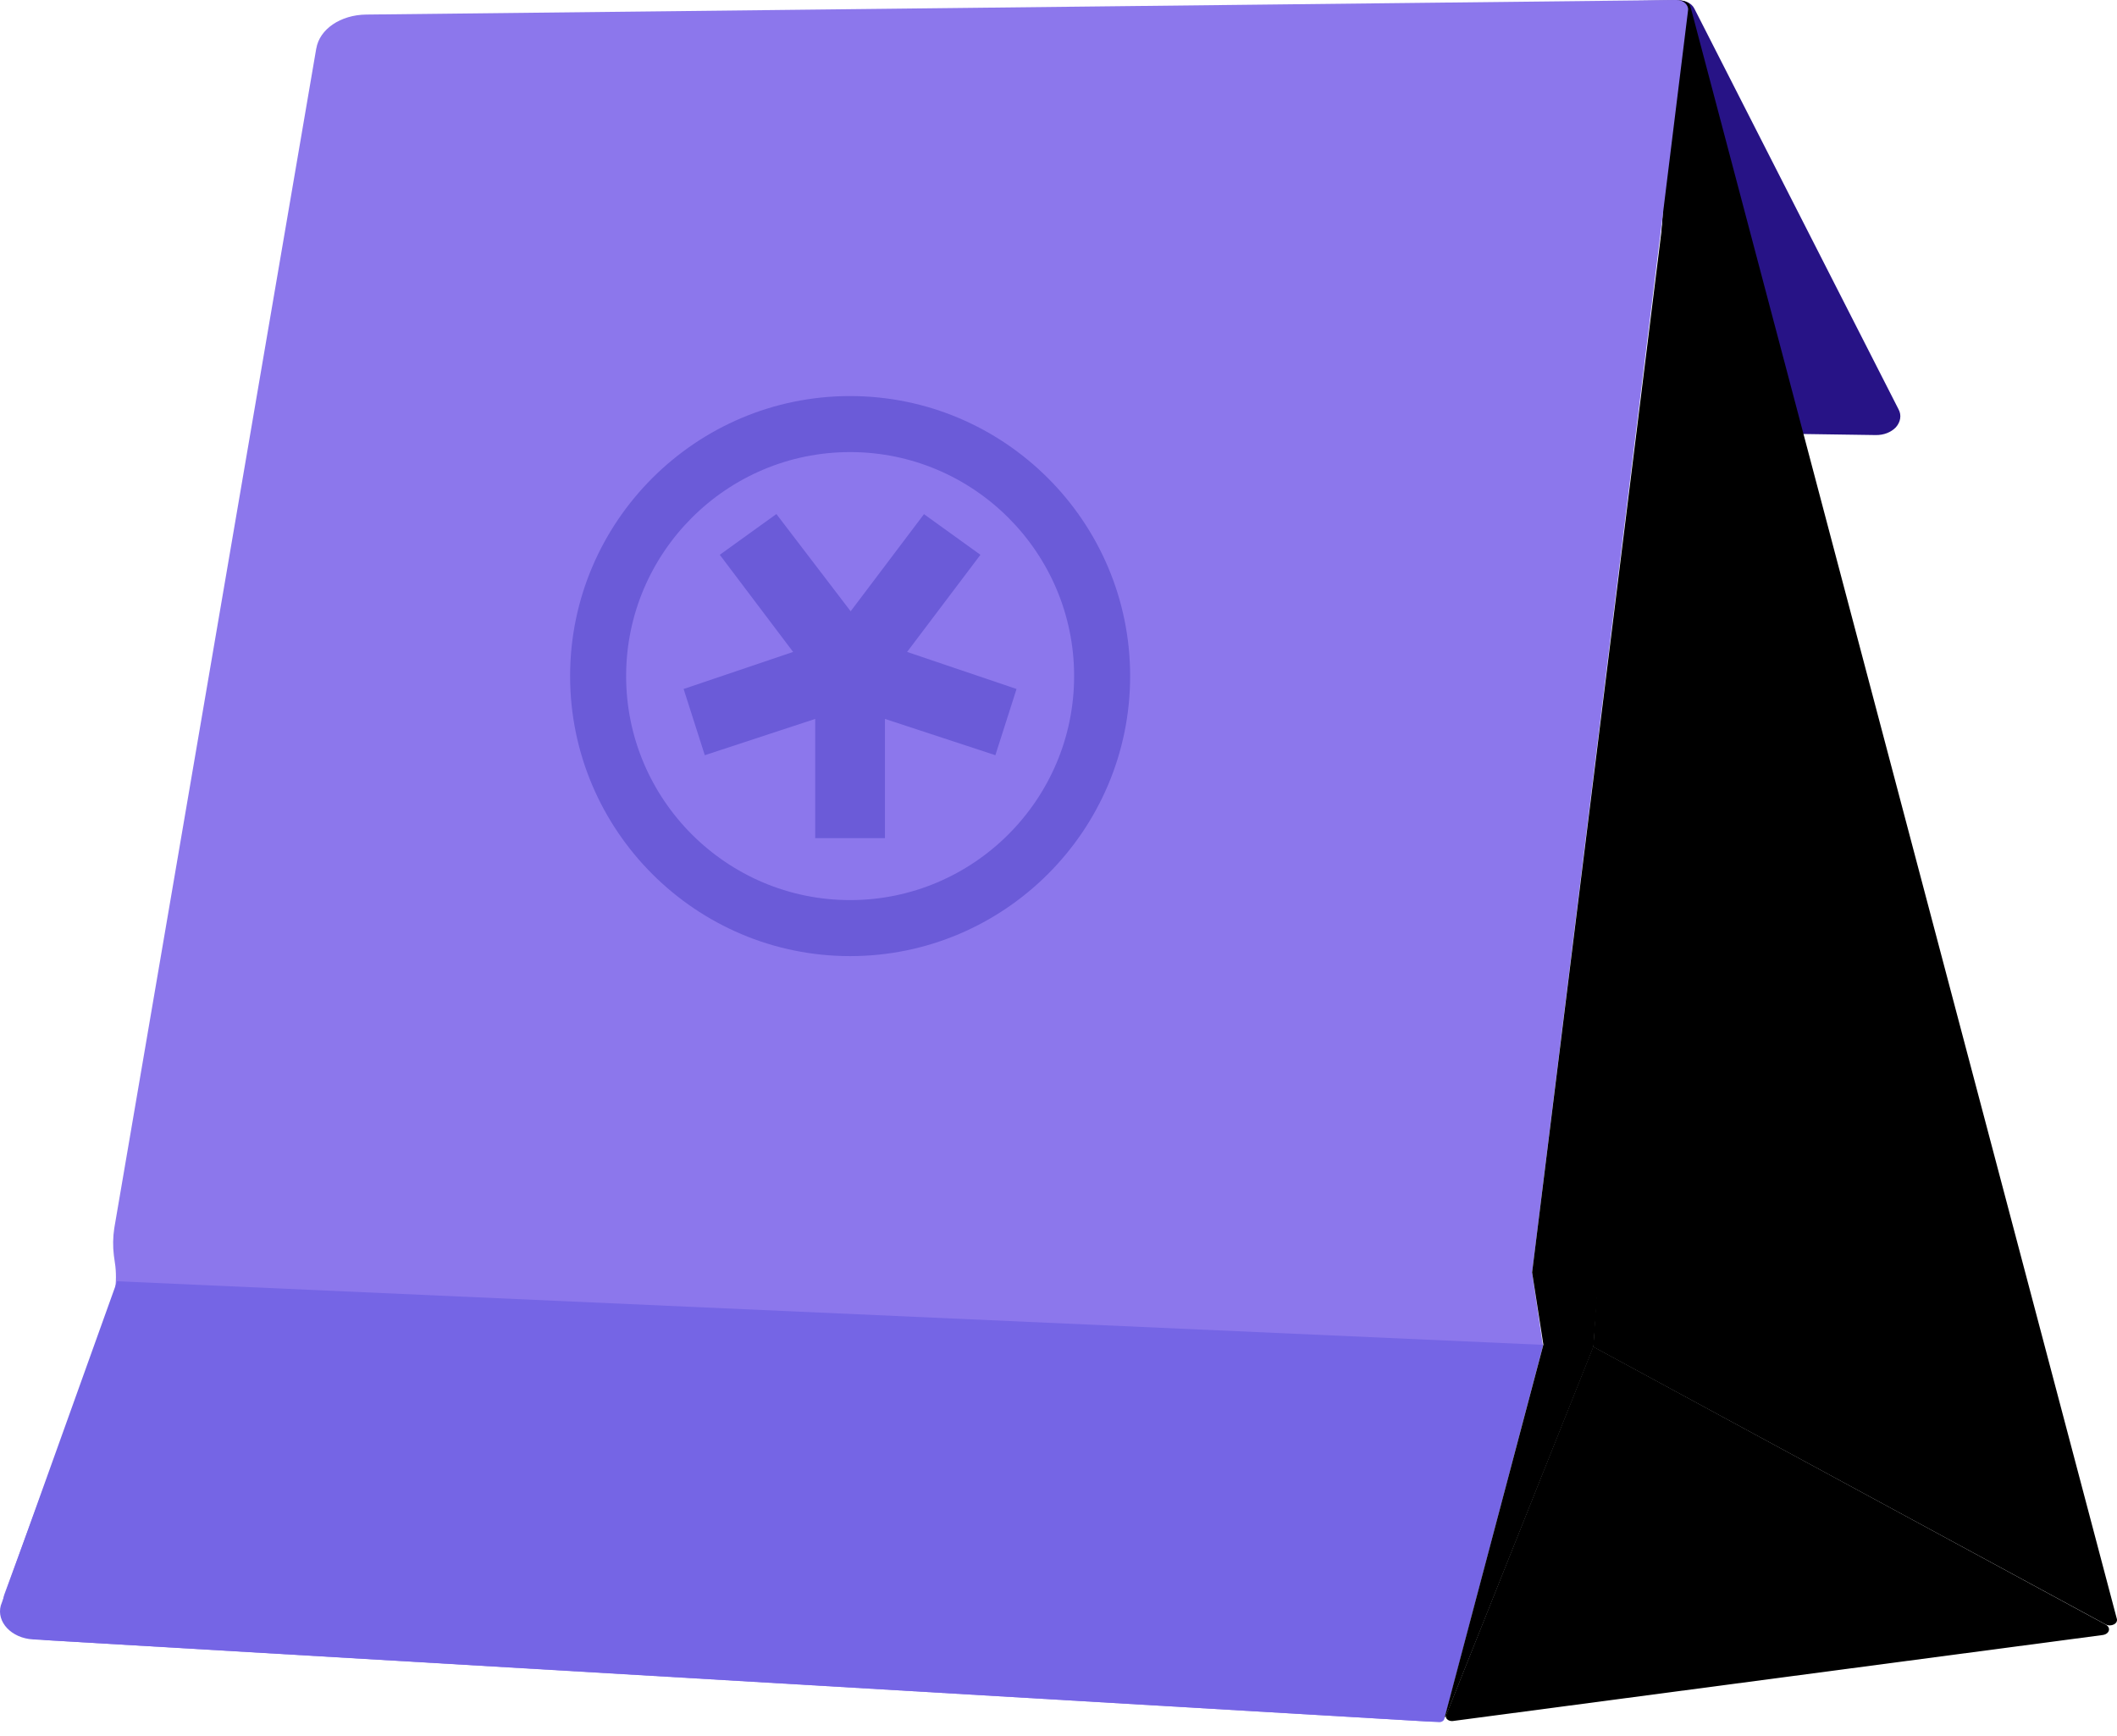
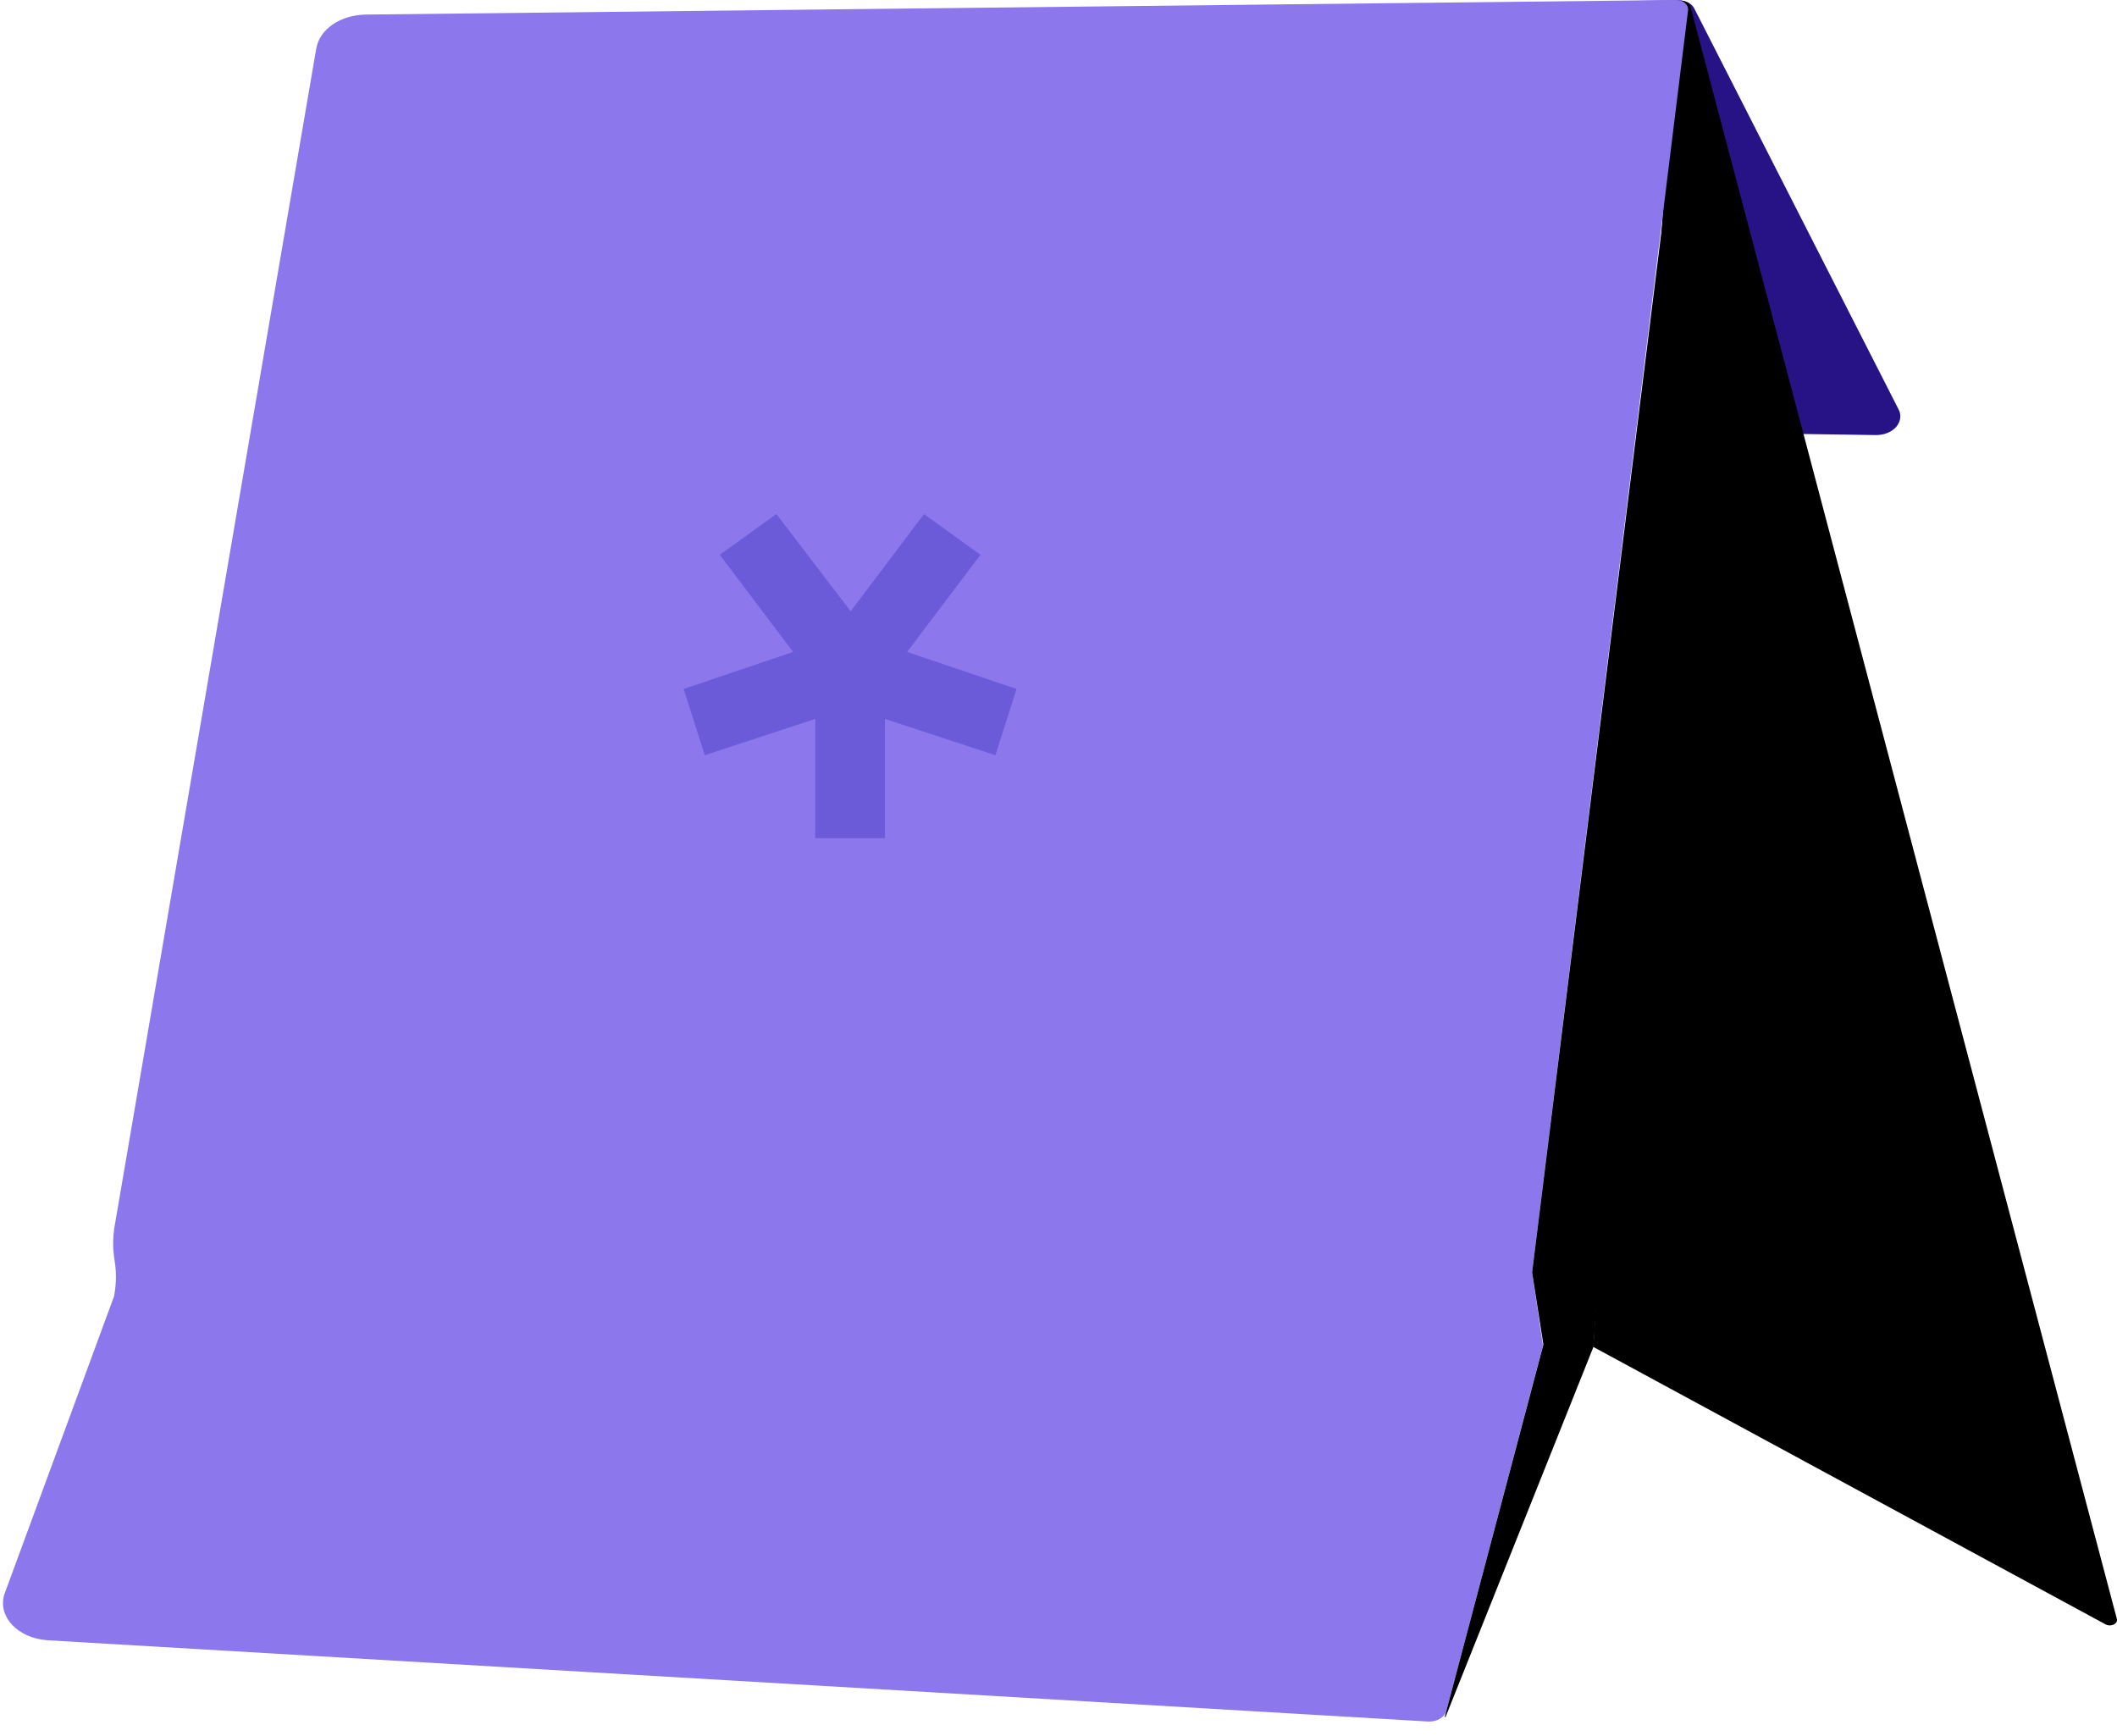
<svg xmlns="http://www.w3.org/2000/svg" width="50" height="41" viewBox="0 0 50 41" fill="none">
  <path d="M39.647 0.01C39.81 0.003 39.959 0.084 40.017 0.201L44.84 9.666C44.918 9.808 44.886 9.97 44.775 10.094C44.662 10.21 44.49 10.279 44.299 10.275L41.642 10.236L38.266 0.026L39.644 0.006L39.647 0.01Z" fill="#271386" />
  <path d="M49.729 38.363L37.631 31.811L39.58 0.008C39.58 0.008 39.752 -0.011 39.882 0.076C39.911 0.093 39.94 0.209 39.94 0.209L49.992 38.217C50.041 38.344 49.859 38.434 49.729 38.363Z" fill="black" />
  <path d="M7.47 1.142L2.699 29.007C2.667 29.218 2.663 29.435 2.689 29.646L2.725 29.906C2.751 30.139 2.738 30.376 2.696 30.61L0.098 37.667C-0.051 38.19 0.425 38.686 1.11 38.738L33.727 40.658C33.938 40.668 34.119 40.561 34.161 40.405L36.435 31.806C36.445 31.784 36.445 31.761 36.435 31.735L36.189 30.074V30.029L39.87 0.237C39.883 0.114 39.753 -0.006 39.591 0L8.648 0.344C8.044 0.351 7.545 0.688 7.47 1.148V1.142Z" fill="#8C77EC" />
-   <path d="M36.444 31.762L34.115 40.587C34.105 40.642 34.044 40.681 33.972 40.672L0.781 38.719C0.269 38.69 -0.088 38.307 0.019 37.918L2.766 30.26L36.441 31.762H36.444Z" fill="#7565E5" />
-   <path d="M49.662 38.615L34.314 40.646C34.213 40.659 34.122 40.581 34.155 40.509L37.629 31.804L49.727 38.365C49.867 38.437 49.824 38.592 49.662 38.615Z" fill="black" />
  <path d="M39.893 0.159L37.636 31.806L34.142 40.55C34.142 40.55 34.123 40.557 34.123 40.55L36.452 31.757L36.186 30.051L39.9 0.159H39.893Z" fill="black" />
  <path d="M18.339 12.143L20.091 14.437L21.823 12.143L23.156 13.103L21.424 15.397L24.009 16.272L23.509 17.836L20.901 16.979V19.795H19.254V16.979L16.646 17.836L16.146 16.272L18.732 15.397L17 13.103L18.333 12.143H18.339Z" fill="#6B5BD8" />
-   <path d="M20.078 22.581C16.433 22.581 13.465 19.613 13.465 15.967C13.465 12.322 16.433 9.354 20.078 9.354C23.724 9.354 26.692 12.322 26.692 15.967C26.692 19.613 23.724 22.581 20.078 22.581ZM20.078 10.677C17.163 10.677 14.788 13.051 14.788 15.967C14.788 18.883 17.163 21.258 20.078 21.258C22.994 21.258 25.369 18.883 25.369 15.967C25.369 13.051 22.994 10.677 20.078 10.677Z" fill="#6B5BD8" />
</svg>